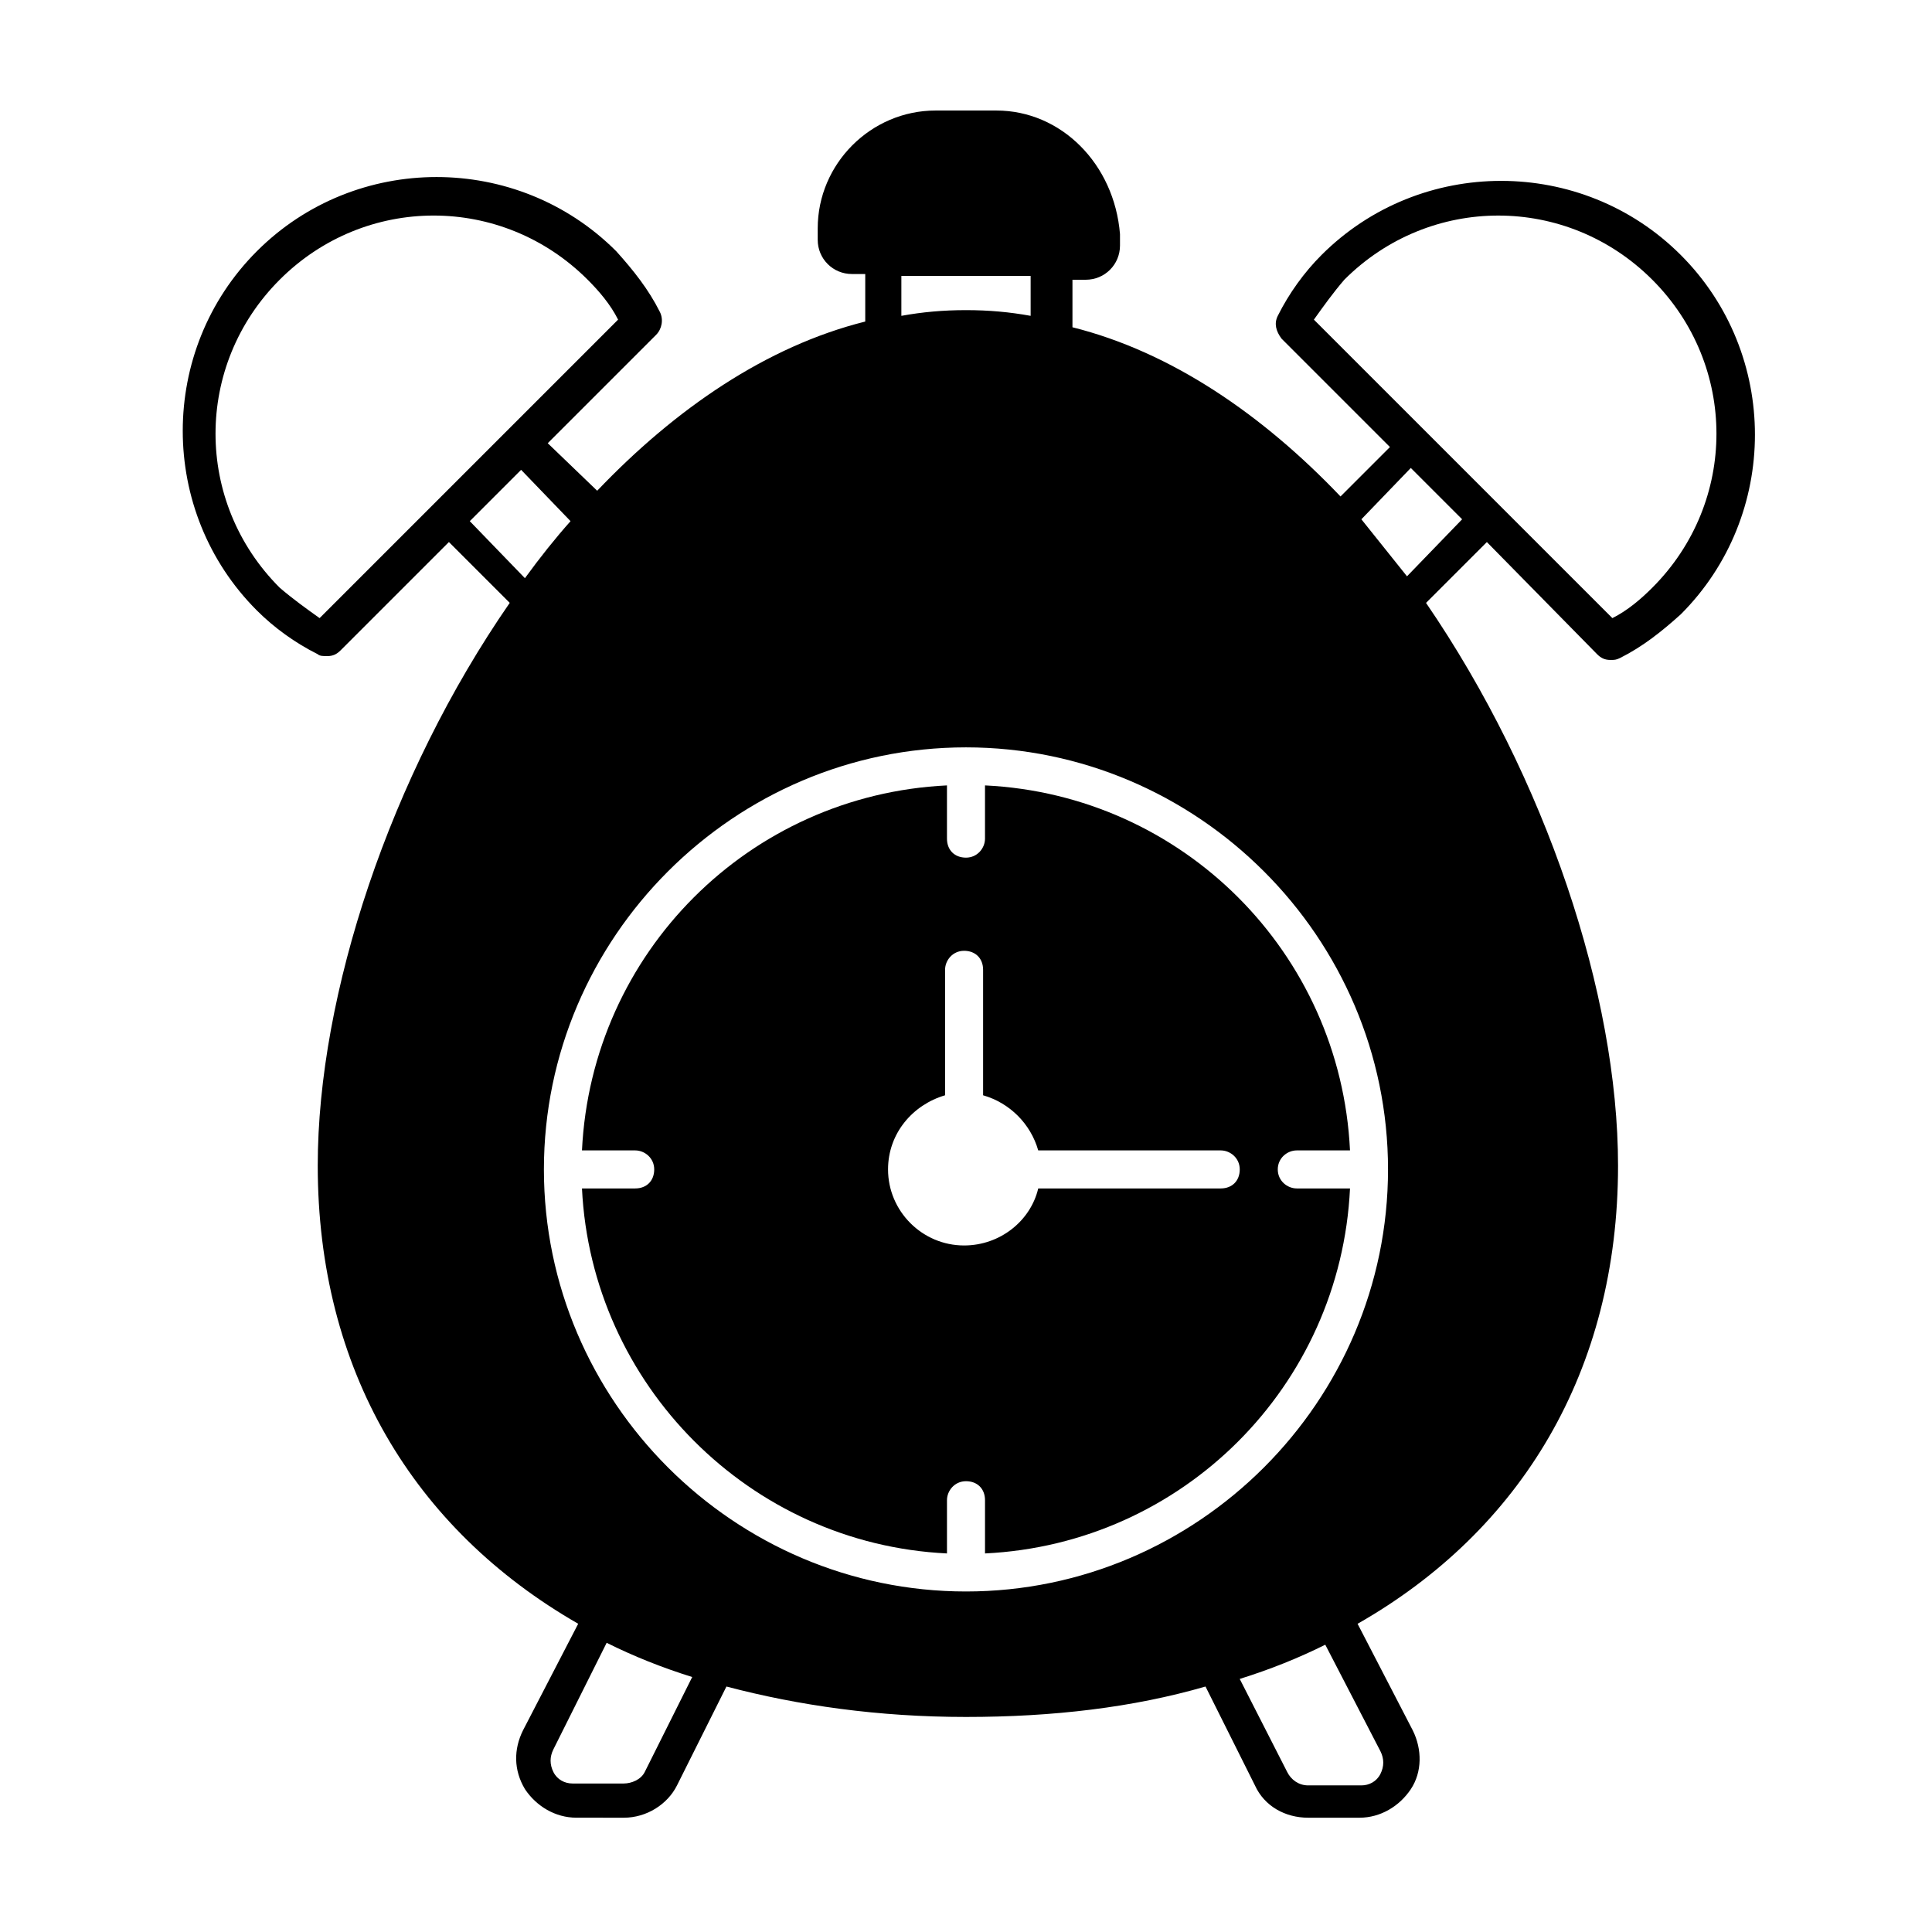
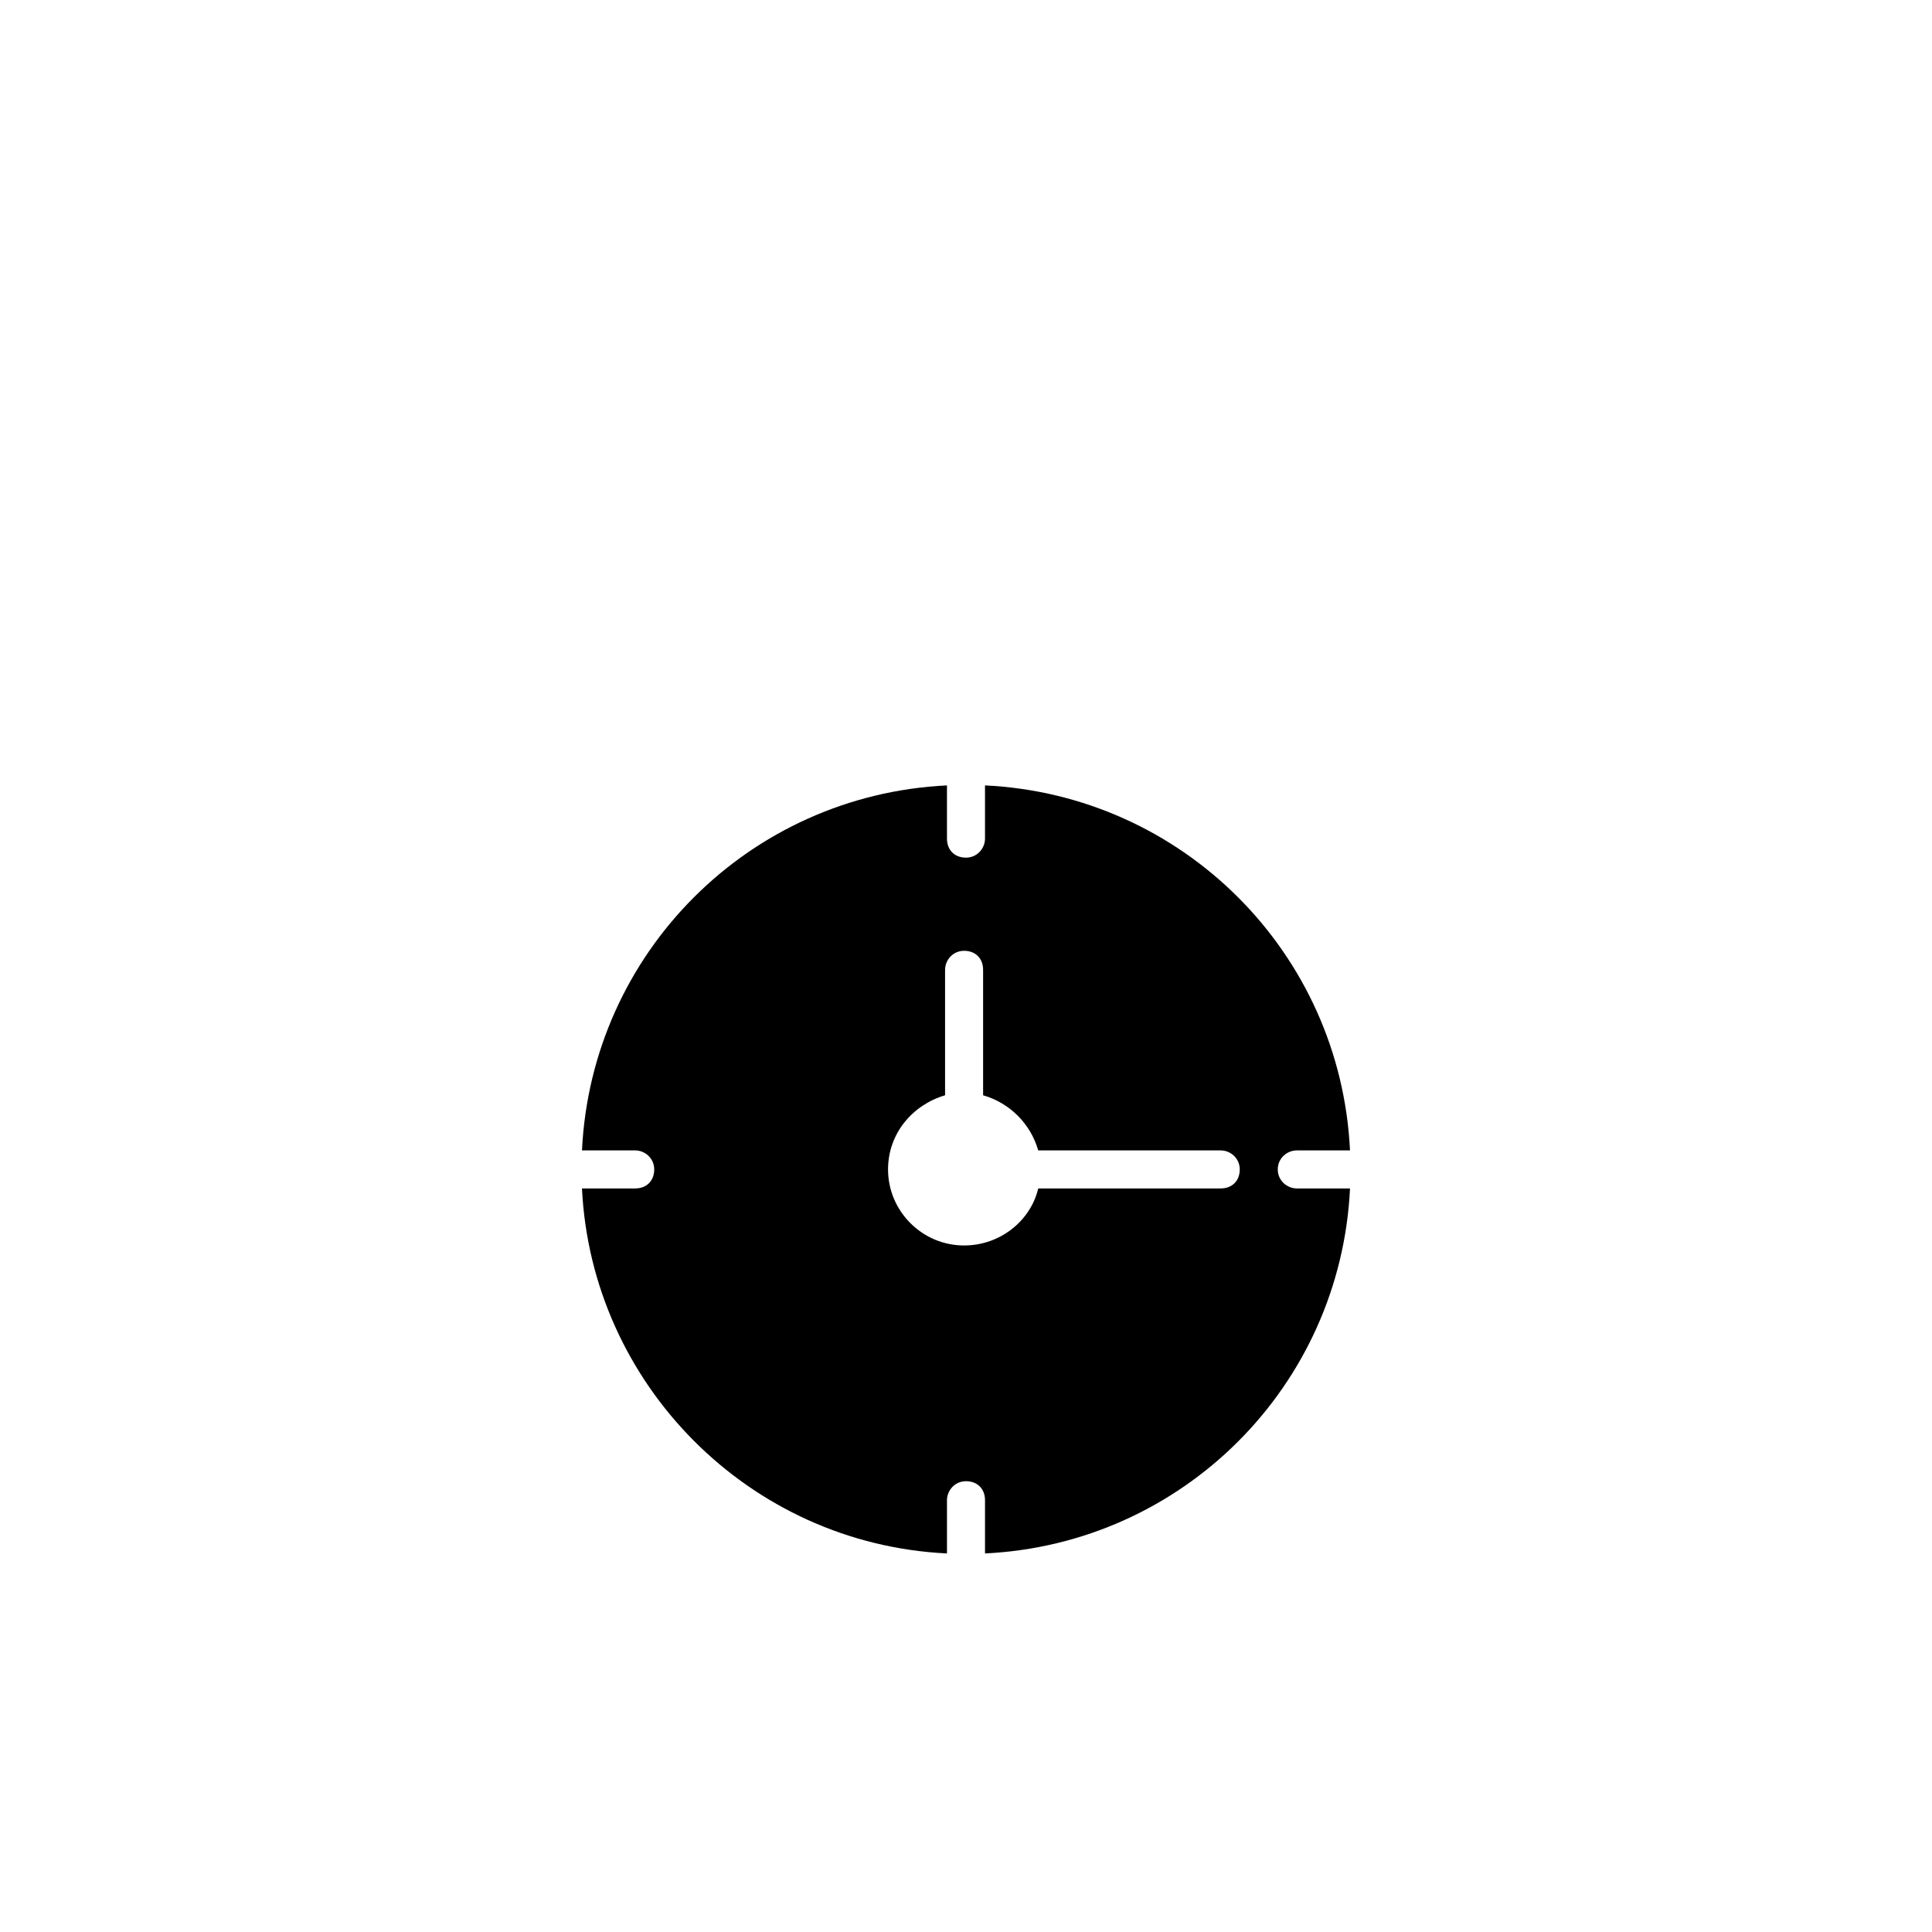
<svg xmlns="http://www.w3.org/2000/svg" fill="#000000" width="800px" height="800px" version="1.1" viewBox="144 144 512 512">
  <g>
    <path d="m487.66 448.87h14.105c-2.516-52.395-44.332-94.211-96.73-96.73v14.105c0 2.519-2.016 5.039-5.039 5.039-3.023 0-5.039-2.016-5.039-5.039v-14.105c-52.395 2.519-94.211 44.336-96.727 96.73h14.105c2.519 0 5.039 2.016 5.039 5.039s-2.016 5.039-5.039 5.039h-14.105c2.516 51.891 44.332 94.211 96.73 96.73v-14.105c0-2.519 2.016-5.039 5.039-5.039s5.039 2.016 5.039 5.039v14.105c52.395-2.519 94.211-44.336 96.73-96.73h-14.105c-2.519 0-5.039-2.016-5.039-5.039s2.516-5.039 5.035-5.039zm-20.152 10.078h-48.367c-2.016 8.566-10.078 15.113-19.648 15.113-11.082 0-20.152-9.07-20.152-20.152 0-9.574 6.551-17.129 15.113-19.648v-33.25c0-2.519 2.016-5.039 5.039-5.039 3.023 0 5.039 2.016 5.039 5.039v33.25c7.055 2.016 12.594 7.559 14.609 14.609h48.367c2.519 0 5.039 2.016 5.039 5.039s-2.016 5.039-5.039 5.039z" />
-     <path d="m567.26 317.38c1.008 1.008 2.016 1.512 3.527 1.512 1.008 0 1.512 0 2.519-0.504 6.047-3.023 11.082-7.055 16.121-11.586 26.199-26.199 26.199-69.023 0-95.219-26.199-26.199-69.023-26.199-95.219 0-4.535 4.535-8.566 10.078-11.586 16.121-1.008 2.016-0.504 4.031 1.008 6.047l28.719 28.719-13.098 13.098c-20.656-21.664-44.84-38.289-71.039-44.84v-12.594h3.527c5.039 0 9.07-4.031 9.07-9.07v-3.023c-1.516-18.645-15.625-32.75-32.754-32.75h-16.121c-17.129 0-31.234 14.105-31.234 31.234v3.023c0 5.039 4.031 9.07 9.07 9.07h3.527v12.594c-26.199 6.551-50.383 23.176-71.039 44.84l-13.102-12.598 28.719-28.719c1.512-1.512 2.016-4.031 1.008-6.047-3.023-6.047-7.055-11.082-11.586-16.121-26.199-26.199-69.023-26.199-95.219 0-26.199 26.199-26.199 69.023 0 95.219 4.535 4.535 10.078 8.566 16.121 11.586 0.504 0.504 1.512 0.504 2.519 0.504 1.512 0 2.519-0.504 3.527-1.512l28.719-28.719 16.121 16.121c-31.738 45.848-50.883 103.79-50.883 149.13 0 53.906 25.191 96.227 69.023 121.42l-14.609 28.215c-2.519 5.039-2.519 10.578 0.504 15.617 3.023 4.535 8.062 7.559 13.602 7.559l12.586 0.008c6.047 0 11.586-3.527 14.105-8.566l13.098-26.199c19.145 5.039 40.305 8.062 63.48 8.062 23.176 0 44.336-2.519 63.48-8.062l13.098 26.199c2.519 5.543 8.062 8.566 14.105 8.566h13.602c5.543 0 10.578-3.023 13.602-7.559 3.023-4.535 3.023-10.578 0.504-15.617l-14.609-28.215c43.328-24.688 69.023-67.008 69.023-121.42 0-45.344-19.145-102.78-50.883-149.13l16.121-16.121zm-75.066-88.672c2.519-3.527 5.039-7.055 8.062-10.578 22.672-22.672 58.945-22.672 81.617 0s22.672 58.945 0 81.617c-3.023 3.023-6.551 6.047-10.578 8.062zm-75.066-11.586v10.578c-5.543-1.008-11.082-1.512-17.129-1.512s-11.586 0.504-17.129 1.512v-10.578zm-188.43 90.684c-3.527-2.519-7.055-5.039-10.578-8.062-22.672-22.672-22.672-58.945 0-81.617s58.945-22.672 81.617 0c3.023 3.023 6.047 6.551 8.062 10.578zm39.801-25.695 13.602-13.602 13.098 13.602c-4.031 4.535-8.062 9.574-12.09 15.113zm46.352 331.51c-1.008 2.016-3.527 3.023-5.543 3.023h-13.602c-2.016 0-4.031-1.008-5.039-3.023s-1.008-4.031 0-6.047l14.105-28.215c7.055 3.527 14.609 6.551 22.672 9.07zm194.97-5.543c1.008 2.016 1.008 4.031 0 6.047-1.008 2.016-3.023 3.023-5.039 3.023h-14.105c-2.519 0-4.535-1.512-5.543-3.527l-12.594-24.688c8.062-2.519 15.617-5.543 22.672-9.07zm-109.83-42.32c-61.465 0-111.85-50.383-111.85-111.85s50.383-111.85 111.85-111.85 111.85 50.383 111.85 111.85c-0.004 61.469-50.383 111.85-111.85 111.85zm116.88-269.03c-4.031-5.039-8.062-10.078-12.09-15.113l13.098-13.602 13.602 13.602z" />
  </g>
</svg>